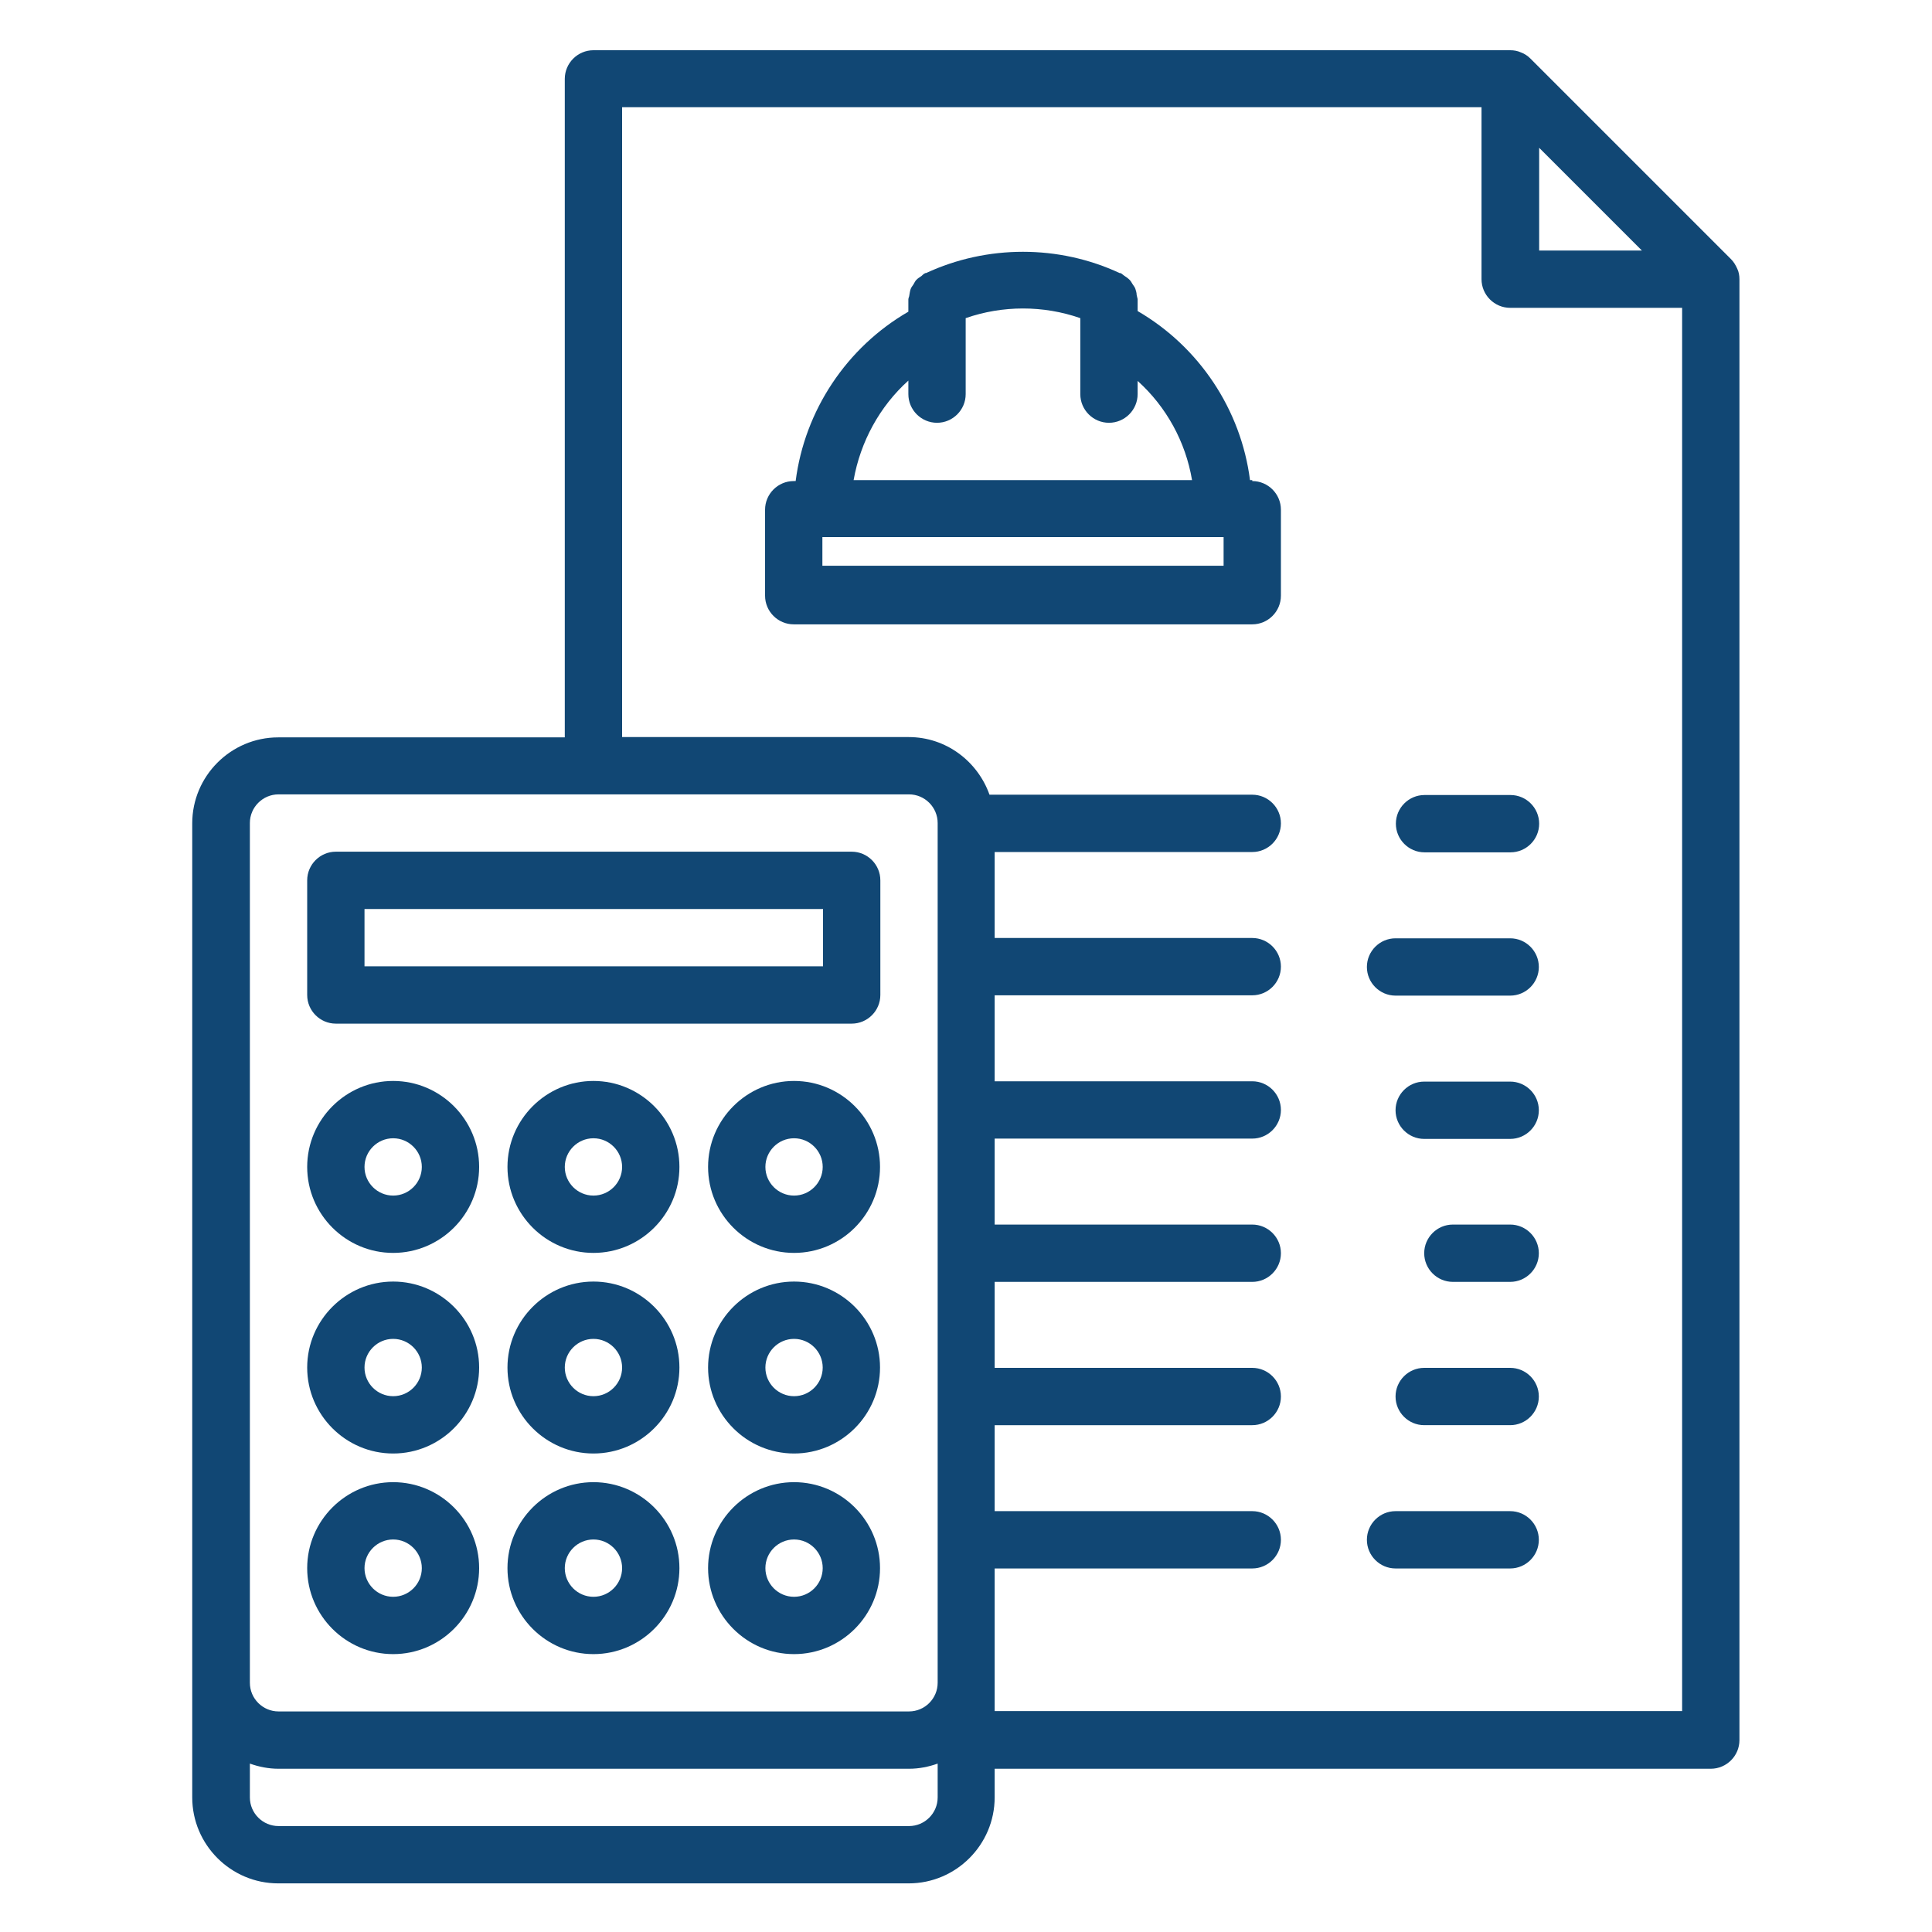
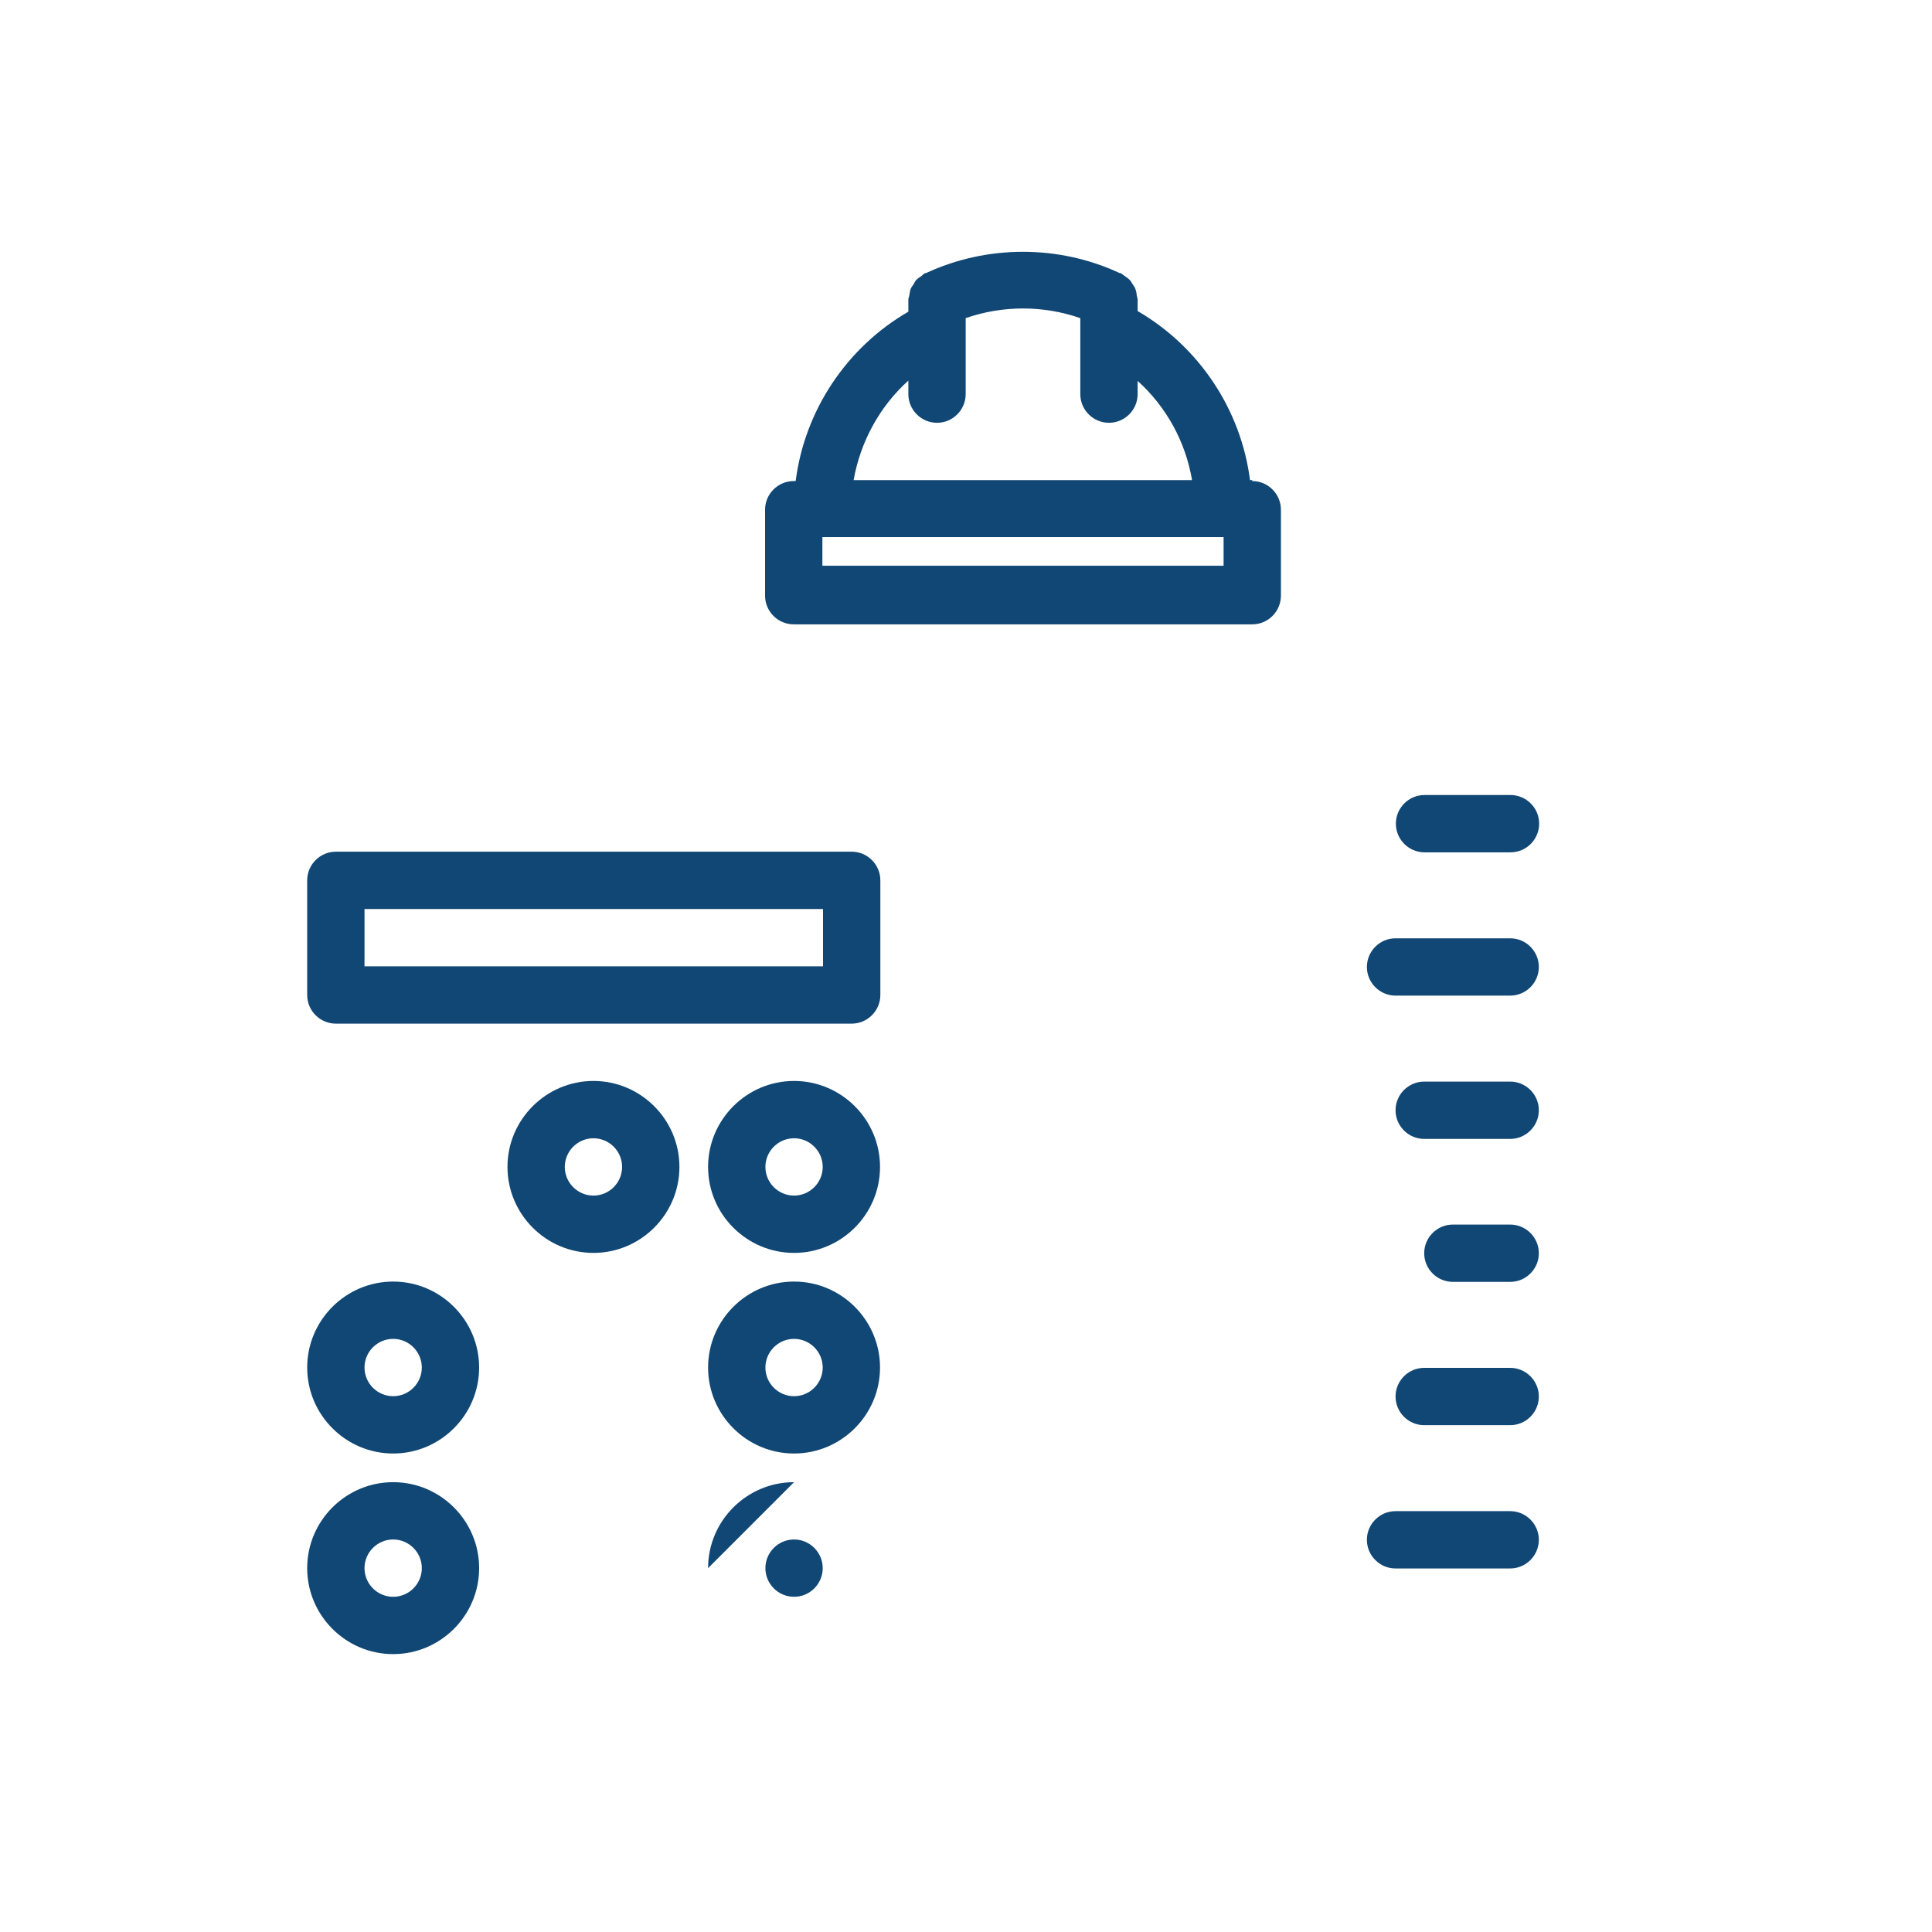
<svg xmlns="http://www.w3.org/2000/svg" id="Layer_1" data-name="Layer 1" viewBox="0 0 60 60">
  <defs>
    <style>
      .cls-1 {
        fill: #114774;
        stroke-width: 0px;
      }
    </style>
  </defs>
  <path class="cls-1" d="M10.43,31.79h16.02c.49,0,.89-.4.89-.89v-3.56c0-.49-.4-.89-.89-.89H10.43c-.49,0-.89.4-.89.89v3.56c0,.49.4.89.89.89ZM11.32,28.23h14.24v1.78h-14.24v-1.78Z" />
  <path class="cls-1" d="M24.66,33.57c-1.47,0-2.67,1.2-2.67,2.67s1.2,2.67,2.67,2.67,2.67-1.2,2.67-2.67-1.2-2.67-2.67-2.67ZM24.66,37.13c-.49,0-.89-.4-.89-.89s.4-.89.89-.89.89.4.89.89-.4.89-.89.89Z" />
  <path class="cls-1" d="M18.43,33.57c-1.47,0-2.67,1.2-2.67,2.67s1.2,2.67,2.67,2.67,2.67-1.2,2.67-2.67-1.2-2.67-2.67-2.67ZM18.43,37.13c-.49,0-.89-.4-.89-.89s.4-.89.89-.89.89.4.89.89-.4.89-.89.89Z" />
-   <path class="cls-1" d="M12.21,38.91c1.47,0,2.67-1.2,2.67-2.67s-1.2-2.67-2.67-2.67-2.67,1.2-2.67,2.67,1.2,2.67,2.67,2.67ZM12.21,35.35c.49,0,.89.4.89.89s-.4.89-.89.89-.89-.4-.89-.89.4-.89.89-.89Z" />
  <path class="cls-1" d="M24.66,39.8c-1.47,0-2.67,1.2-2.67,2.67s1.2,2.67,2.67,2.67,2.67-1.2,2.67-2.67-1.2-2.67-2.67-2.67ZM24.66,43.36c-.49,0-.89-.4-.89-.89s.4-.89.89-.89.89.4.89.89-.4.89-.89.89Z" />
-   <path class="cls-1" d="M18.43,39.8c-1.47,0-2.67,1.2-2.67,2.67s1.2,2.67,2.67,2.67,2.67-1.2,2.67-2.67-1.2-2.67-2.67-2.67ZM18.43,43.36c-.49,0-.89-.4-.89-.89s.4-.89.89-.89.89.4.89.89-.4.89-.89.89Z" />
  <path class="cls-1" d="M12.21,45.14c1.47,0,2.67-1.2,2.67-2.67s-1.2-2.67-2.67-2.67-2.67,1.2-2.67,2.67,1.2,2.67,2.67,2.67ZM12.21,41.58c.49,0,.89.4.89.89s-.4.89-.89.89-.89-.4-.89-.89.4-.89.89-.89Z" />
-   <path class="cls-1" d="M24.66,46.03c-1.47,0-2.67,1.2-2.67,2.67s1.2,2.67,2.67,2.67,2.67-1.2,2.67-2.67-1.2-2.67-2.67-2.67ZM24.66,49.59c-.49,0-.89-.4-.89-.89s.4-.89.89-.89.89.4.89.89-.4.89-.89.89Z" />
-   <path class="cls-1" d="M18.43,46.03c-1.47,0-2.67,1.2-2.67,2.67s1.2,2.67,2.67,2.67,2.67-1.2,2.67-2.67-1.2-2.67-2.67-2.67ZM18.43,49.59c-.49,0-.89-.4-.89-.89s.4-.89.89-.89.89.4.89.89-.4.89-.89.89Z" />
+   <path class="cls-1" d="M24.66,46.03c-1.47,0-2.67,1.2-2.67,2.67ZM24.66,49.59c-.49,0-.89-.4-.89-.89s.4-.89.89-.89.89.4.89.89-.4.89-.89.89Z" />
  <path class="cls-1" d="M12.21,51.37c1.47,0,2.67-1.2,2.67-2.67s-1.2-2.67-2.67-2.67-2.67,1.2-2.67,2.67,1.2,2.67,2.67,2.67ZM12.21,47.81c.49,0,.89.4.89.89s-.4.89-.89.89-.89-.4-.89-.89.4-.89.89-.89Z" />
  <path class="cls-1" d="M38.89,14.91h-.07c-.28-2.19-1.58-4.14-3.49-5.25v-.37s-.02-.09-.03-.13c0-.06-.02-.13-.04-.19-.02-.06-.06-.1-.09-.15-.03-.05-.05-.09-.09-.13-.05-.05-.11-.09-.17-.13-.03-.02-.06-.05-.09-.07,0,0-.02,0-.03-.01,0,0-.01,0-.02,0-1.89-.88-4.11-.88-6.01,0,0,0,0,0-.01,0,0,0-.02,0-.03.01-.04.02-.07.05-.1.08-.06.04-.11.07-.16.12-.04.04-.06.09-.09.14-.03.05-.07.09-.09.15-.02.06-.03.13-.04.19,0,.04-.03.08-.03.13v.38c-1.92,1.11-3.22,3.07-3.5,5.26h-.06c-.49,0-.89.4-.89.89v2.67c0,.49.4.89.89.89h14.24c.49,0,.89-.4.89-.89v-2.67c0-.49-.4-.89-.89-.89ZM28.21,11.82v.42c0,.49.4.89.89.89s.89-.4.89-.89v-2.36c1.15-.4,2.41-.4,3.56,0v2.36c0,.49.4.89.89.89s.89-.4.89-.89v-.41c.89.8,1.49,1.89,1.69,3.08h-10.51c.21-1.19.81-2.29,1.7-3.09ZM38,17.57h-12.46v-.89h12.46v.89Z" />
  <path class="cls-1" d="M44.24,26.47h2.67c.49,0,.89-.4.89-.89s-.4-.89-.89-.89h-2.67c-.49,0-.89.4-.89.89s.4.89.89.89Z" />
  <path class="cls-1" d="M46.9,29.14h-3.56c-.49,0-.89.4-.89.89s.4.89.89.89h3.56c.49,0,.89-.4.89-.89s-.4-.89-.89-.89Z" />
  <path class="cls-1" d="M46.9,33.59h-2.67c-.49,0-.89.4-.89.89s.4.89.89.89h2.67c.49,0,.89-.4.89-.89s-.4-.89-.89-.89Z" />
  <path class="cls-1" d="M46.9,38.03h-1.78c-.49,0-.89.4-.89.89s.4.89.89.89h1.78c.49,0,.89-.4.89-.89s-.4-.89-.89-.89Z" />
  <path class="cls-1" d="M46.9,42.48h-2.67c-.49,0-.89.4-.89.89s.4.89.89.89h2.67c.49,0,.89-.4.89-.89s-.4-.89-.89-.89Z" />
  <path class="cls-1" d="M46.9,46.93h-3.56c-.49,0-.89.4-.89.89s.4.89.89.89h3.56c.49,0,.89-.4.89-.89s-.4-.89-.89-.89Z" />
-   <path class="cls-1" d="M54.02,8.67c0-.11-.02-.23-.07-.33-.05-.11-.11-.21-.19-.29l-6.23-6.23c-.08-.08-.18-.15-.29-.19-.11-.05-.22-.07-.34-.07h-28.47c-.49,0-.89.4-.89.89v20.45h-8.9c-1.47,0-2.67,1.2-2.67,2.67v30.25c0,1.47,1.2,2.67,2.67,2.67h19.58c1.47,0,2.67-1.2,2.67-2.67v-.89h22.24c.49,0,.89-.4.89-.89V8.68h0s0,0,0-.01ZM47.8,4.59l3.19,3.19h-3.19v-3.19ZM7.76,25.56c0-.49.4-.89.89-.89h19.58c.49,0,.89.4.89.89v26.7c0,.49-.4.89-.89.89H8.65c-.49,0-.89-.4-.89-.89v-26.7ZM28.22,56.71H8.65c-.49,0-.89-.4-.89-.89v-1.05c.28.1.58.16.89.16h19.58c.31,0,.61-.06.89-.16v1.05c0,.49-.4.89-.89.89ZM30.89,52.26v-3.55h8c.49,0,.89-.4.89-.89s-.4-.89-.89-.89h-8v-2.67h8c.49,0,.89-.4.89-.89s-.4-.89-.89-.89h-8v-2.67h8c.49,0,.89-.4.89-.89s-.4-.89-.89-.89h-8v-2.67h8c.49,0,.89-.4.89-.89s-.4-.89-.89-.89h-8v-2.67h8c.49,0,.89-.4.89-.89s-.4-.89-.89-.89h-8v-2.67h8c.49,0,.89-.4.89-.89s-.4-.89-.89-.89h-8.16c-.37-1.04-1.35-1.79-2.51-1.79h-8.9V3.33h26.69v5.34c0,.49.4.89.89.89h5.34v43.58h-21.35v-.89Z" />
</svg>